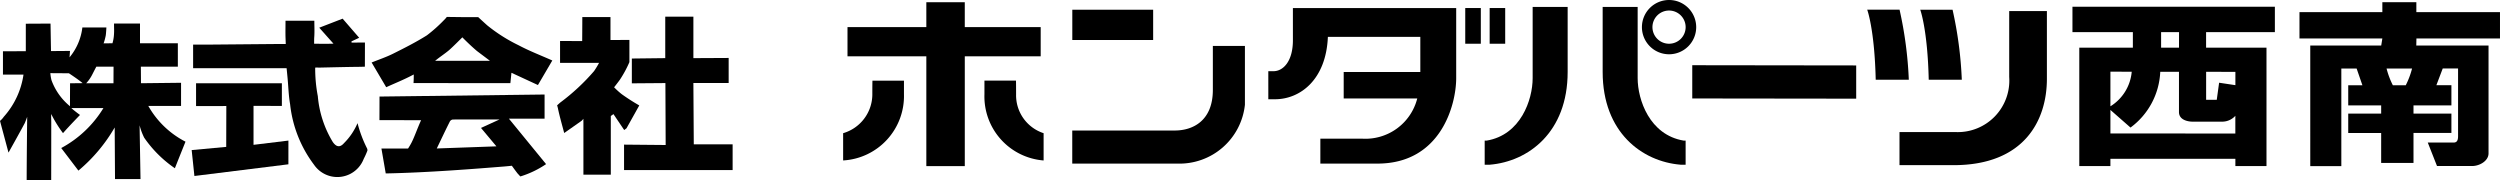
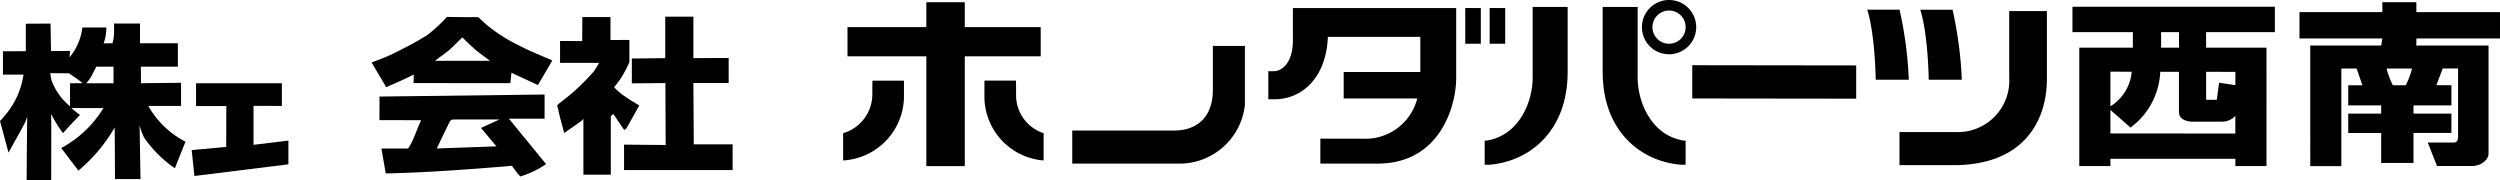
<svg xmlns="http://www.w3.org/2000/svg" width="235.301" height="16.986" viewBox="0 0 235.301 16.986">
  <defs>
    <clipPath id="clip-path">
      <rect id="長方形_4479" data-name="長方形 4479" width="235.301" height="16.986" fill="none" />
    </clipPath>
  </defs>
  <g id="logotype-black" transform="translate(0 0)">
    <g id="グループ_5170" data-name="グループ 5170" transform="translate(0 0)" clip-path="url(#clip-path)">
      <path id="パス_7859" data-name="パス 7859" d="M2.429,1.86l2.326-.013L4.8,4.436s1.323-.013,1.787-.013c-.014.234-.028.419-.04.6a5.362,5.362,0,0,0,1.205-2.81l2.261,0s-.028.574-.062.768a5.288,5.288,0,0,1-.2.729l.834-.011a3.616,3.616,0,0,0,.141-.8c.028-.416.006-.589.006-1.055h2.445V3.7h3.562V5.9l-3.481,0,.011,1.562,3.772-.043V9.6H13.959a8.443,8.443,0,0,0,3.5,3.363c-.347.865-.64,1.594-1,2.5a11.189,11.189,0,0,1-2.887-2.874,5.779,5.779,0,0,1-.434-1.169l.087,5.062-2.4,0-.031-4.856A15.206,15.206,0,0,1,7.38,15.686L5.763,13.561A10.424,10.424,0,0,0,9.735,9.8H6.712c.378.332.818.648.818.648s-1.027,1.051-1.6,1.711a11.4,11.4,0,0,1-1.111-1.8c-.013.3.006.571.006.73,0,1.64-.006,5.528-.006,5.528s-1.662-.008-2.309-.008c0-1.832.049-5.988.049-5.988s-.151.427-.225.589C1.862,12.1.8,13.991.8,13.991L0,11.007a1.815,1.815,0,0,0,.358-.39,7.571,7.571,0,0,0,1.854-3.97H.278V4.453c.489,0,2.151-.006,2.151-.006ZM7.778,7.454c-.41-.352-1.293-.929-1.293-.929L4.738,6.513a4.19,4.19,0,0,0,.108.663A5.649,5.649,0,0,0,6.587,9.625c0-.8.007-2.161.007-2.161s.7,0,1.183-.01m2.905.012c0-.434.006-1.564.006-1.564H9.066s-.215.413-.384.744a3.576,3.576,0,0,1-.568.818l2.57,0" transform="translate(0 0.372)" />
-       <path id="パス_7860" data-name="パス 7860" d="M26.619,6.066a13.76,13.76,0,0,0,.247,2.69,9.922,9.922,0,0,0,1.409,4.314c.33.472.675.544,1.057.106a5.9,5.9,0,0,0,1.272-1.881,11.808,11.808,0,0,0,.9,2.385.407.407,0,0,1,.03.2,7.23,7.23,0,0,1-.347.775,2.658,2.658,0,0,1-4.675.559,11.492,11.492,0,0,1-2.255-5.706c-.142-.8-.16-1.615-.235-2.423-.03-.315-.06-.63-.093-.958h-8.8V3.9c.622,0,1.233,0,1.843,0q3.175-.027,6.35-.056l.527,0s-.008-.279-.017-.473c-.023-.55-.006-1.1-.006-1.716h2.713c0,.485.03,1.018-.008,1.544-.016.22-.01.62-.01.62s1.325.024,1.818-.007c-.478-.53-.912-1.024-1.337-1.5l2.2-.851L30.759,3.26l-.724.339c0,.038.006.078.008.118.418,0,.744-.013,1.258-.01,0,.6-.006,2.274-.006,2.274s-.32.012-.5.014c-1.276.013-2.553.046-3.829.074a2.238,2.238,0,0,0-.346,0" transform="translate(3.047 0.295)" />
      <path id="パス_7861" data-name="パス 7861" d="M45.268,7.405V9.676H41.909l3.5,4.28A8.982,8.982,0,0,1,43.1,15.082c-.036.013-.121.031-.121.031s-.138-.157-.257-.282c-.257-.333-.533-.721-.533-.721s-.449.047-.664.065c-2.792.223-7.237.581-11.207.658-.126-.732-.256-1.481-.406-2.346.739,0,2.507,0,2.507,0a6.2,6.2,0,0,0,.326-.554c.284-.556.533-1.3.9-2.111-1.057,0-3.92-.008-3.92-.008s.007-1.537.007-2.217Zm-10.15,5.078,5.617-.2L39.284,10.55l1.75-.8c-1.586,0-2.989,0-4.392.007a.382.382,0,0,0-.282.173c-.4.789-.773,1.586-1.241,2.558" transform="translate(5.988 1.491)" />
      <path id="パス_7862" data-name="パス 7862" d="M58.734,7.55c-.979,0-3.321,0-3.321,0l.038,5.768s2.451,0,3.656,0v2.427H48.888c0-.6,0-1.368,0-2.021v-.376l3.917.036c0-1.095-.025-5.829-.025-5.829l-3.159.025V5.245l3.145-.037v-3.9h2.648v3.9s2.611-.017,3.32-.017Z" transform="translate(9.848 0.264)" />
      <path id="パス_7863" data-name="パス 7863" d="M42.273,6.582c-.037.377-.064.63-.1.976-3.008,0-9.116-.007-9.116-.007s.031-.451.019-.809c-.9.485-1.771.823-2.589,1.2L29.113,5.616c.682-.276,1.376-.508,2.023-.831,1.08-.539,2.163-1.086,3.183-1.729a13.662,13.662,0,0,0,1.592-1.418,2.677,2.677,0,0,0,.281-.312l1.553.019,1.4,0s.542.5.845.771a15.167,15.167,0,0,0,2.957,1.877c1.012.539,2.089.95,3.173,1.433L44.766,7.737,42.273,6.582M40.247,5.453c-.175-.133-.956-.718-1.221-.919-.708-.6-1.374-1.288-1.374-1.288s-.93.936-1.259,1.216c-.4.336-.819.6-1.3.991Z" transform="translate(5.864 0.267)" />
      <path id="パス_7864" data-name="パス 7864" d="M51.377,9.656q-.6,1.074-1.2,2.148c-.072.056-.144.113-.217.168l-1.013-1.5-.249.179v5.519H46.12V11.189a2.335,2.335,0,0,1,0-.278s-.126.149-.169.189l-1.639,1.152c-.214-.813-.439-1.583-.6-2.367-.038-.145-.066-.239-.066-.239s.221-.2.3-.267a19.725,19.725,0,0,0,3.177-2.956,8.227,8.227,0,0,0,.471-.776H43.922V3.591c.471,0,2.083.008,2.083.008s.012-1.666.012-2.261c.8,0,2.65,0,2.65,0l0,2.158c.569,0,1.782-.006,1.782-.006V5.579a10.476,10.476,0,0,1-.89,1.647c-.216.3-.55.722-.55.722a7.279,7.279,0,0,0,.727.655,19.04,19.04,0,0,0,1.646,1.054" transform="translate(8.791 0.268)" />
      <path id="パス_7865" data-name="パス 7865" d="M24.119,14.15l-8.847,1.1c-.087-.822-.169-1.6-.257-2.439l3.252-.3.01-3.852s-.378.012-.549.013c-.753,0-1.505,0-2.3,0V6.523h8.077V8.656l-2.668-.007s0,2.558,0,3.668l3.284-.4Z" transform="translate(3.025 1.314)" />
      <path id="パス_7866" data-name="パス 7866" d="M132.572,5.109V8.238l15.43.02V5.13Z" transform="translate(26.704 1.029)" />
      <rect id="長方形_4476" data-name="長方形 4476" width="1.465" height="3.36" transform="translate(137.91 0.756)" />
      <rect id="長方形_4477" data-name="長方形 4477" width="1.463" height="3.36" transform="translate(140.207 0.756)" />
      <path id="パス_7867" data-name="パス 7867" d="M101.675,3.662c0,2.006-.934,2.912-1.825,2.912h-.49V9.215h.627c2.376,0,4.814-1.843,4.98-5.871h8.7V6.649h-7.212V9.14h6.924a5.032,5.032,0,0,1-5.206,3.783h-3.915v2.348h5.372c6,0,7.414-5.581,7.414-8.041V.63h-15.37Z" transform="translate(20.014 0.127)" />
-       <rect id="長方形_4478" data-name="長方形 4478" width="7.609" height="2.85" transform="translate(100.926 0.915)" />
      <path id="パス_7868" data-name="パス 7868" d="M97.233,3.6V7.736c0,2.928-1.905,3.823-3.581,3.823H84v3.113h9.876a6.194,6.194,0,0,0,6.375-5.536V3.6Z" transform="translate(16.921 0.725)" />
      <path id="パス_7869" data-name="パス 7869" d="M84.576,5.265V2.516H77.431V.175H73.813V2.516h-7.42V5.265h7.42V15.6h3.619V5.265Z" transform="translate(13.374 0.035)" />
      <path id="パス_7870" data-name="パス 7870" d="M68.8,7.613a3.817,3.817,0,0,1-2.749,3.651v2.565A6.069,6.069,0,0,0,71.776,7.6V6.318H68.812s-.013.082-.013,1.3" transform="translate(13.305 1.272)" />
      <path id="パス_7871" data-name="パス 7871" d="M80.1,7.613c0-1.213-.013-1.3-.013-1.3H77.121V7.6a6.044,6.044,0,0,0,5.569,6.231V11.264A3.752,3.752,0,0,1,80.1,7.613" transform="translate(15.535 1.272)" />
      <path id="パス_7872" data-name="パス 7872" d="M120.825,7.247c0,2.03-1.123,5.339-4.322,5.876h-.193v2.27h.478c3.621-.3,7.331-3.041,7.331-8.726V.545h-3.294Z" transform="translate(23.429 0.11)" />
      <path id="パス_7873" data-name="パス 7873" d="M128.847,7.247V.545h-3.294V6.666c0,5.685,3.71,8.429,7.332,8.726h.477v-2.27h-.193c-3.2-.537-4.322-3.846-4.322-5.876" transform="translate(25.29 0.11)" />
      <path id="パス_7874" data-name="パス 7874" d="M131.184,0a2.554,2.554,0,1,0,2.553,2.554A2.555,2.555,0,0,0,131.184,0m0,4.116a1.562,1.562,0,1,1,1.559-1.562,1.562,1.562,0,0,1-1.559,1.562" transform="translate(25.91 0)" />
      <path id="パス_7875" data-name="パス 7875" d="M159.132.867v6.2a4.851,4.851,0,0,1-5,5.191h-5.325v3.113h5.083c6.684,0,8.79-4.241,8.79-8.124V.867Z" transform="translate(29.975 0.174)" />
      <path id="パス_7876" data-name="パス 7876" d="M149.321.76h-3.043s.691,1.843.8,6.59h3.115a36.9,36.9,0,0,0-.87-6.59" transform="translate(29.465 0.153)" />
      <path id="パス_7877" data-name="パス 7877" d="M154.344,7.351a36.88,36.88,0,0,0-.87-6.59h-3.043s.691,1.842.8,6.59Z" transform="translate(30.302 0.153)" />
      <path id="パス_7878" data-name="パス 7878" d="M181.408,2.919V.525H162.356V2.919h5.686c0,.214,0,1.215,0,1.46H163V15.524h2.928v-.682h11.763v.682h2.928V4.379h-5.685V2.919ZM167.935,6.644A4.257,4.257,0,0,1,165.929,9.9V6.641Zm-2.006,5.814V10.241L167.82,11.9a6.878,6.878,0,0,0,2.8-5.249l1.762,0v3.787c0,.78.907.907,1.289.907h2.787a1.664,1.664,0,0,0,1.229-.551v1.666Zm11.763-5.8V7.91L176.16,7.68l-.222,1.609h-1V6.652Zm-5.306-2.276H170.7V2.919h1.688Z" transform="translate(32.704 0.106)" />
      <path id="パス_7879" data-name="パス 7879" d="M191.141,3.585h7.872V1.107h-7.872V.175h-3.2v.932h-7.8V3.585h7.8l-.107.667h-6.678V15.6h2.924V6.413h1.439l.544,1.575h-1.334v1.9l3.1,0v.767l-3.1,0v1.825h3.1V15.3h3.043V12.479l3.569,0V10.656l-3.569,0V9.887l3.569,0v-1.9h-1.416l.6-1.58h1.442v6.365c0,.268-.034.609-.406.609h-2.446l.87,2.209H196.4c.687,0,1.535-.477,1.535-1.188V4.253h-6.8l.013-.667Zm-1,4.406h-1.212a7.79,7.79,0,0,1-.592-1.576h2.4a7.709,7.709,0,0,1-.594,1.577" transform="translate(36.287 0.035)" />
    </g>
  </g>
</svg>